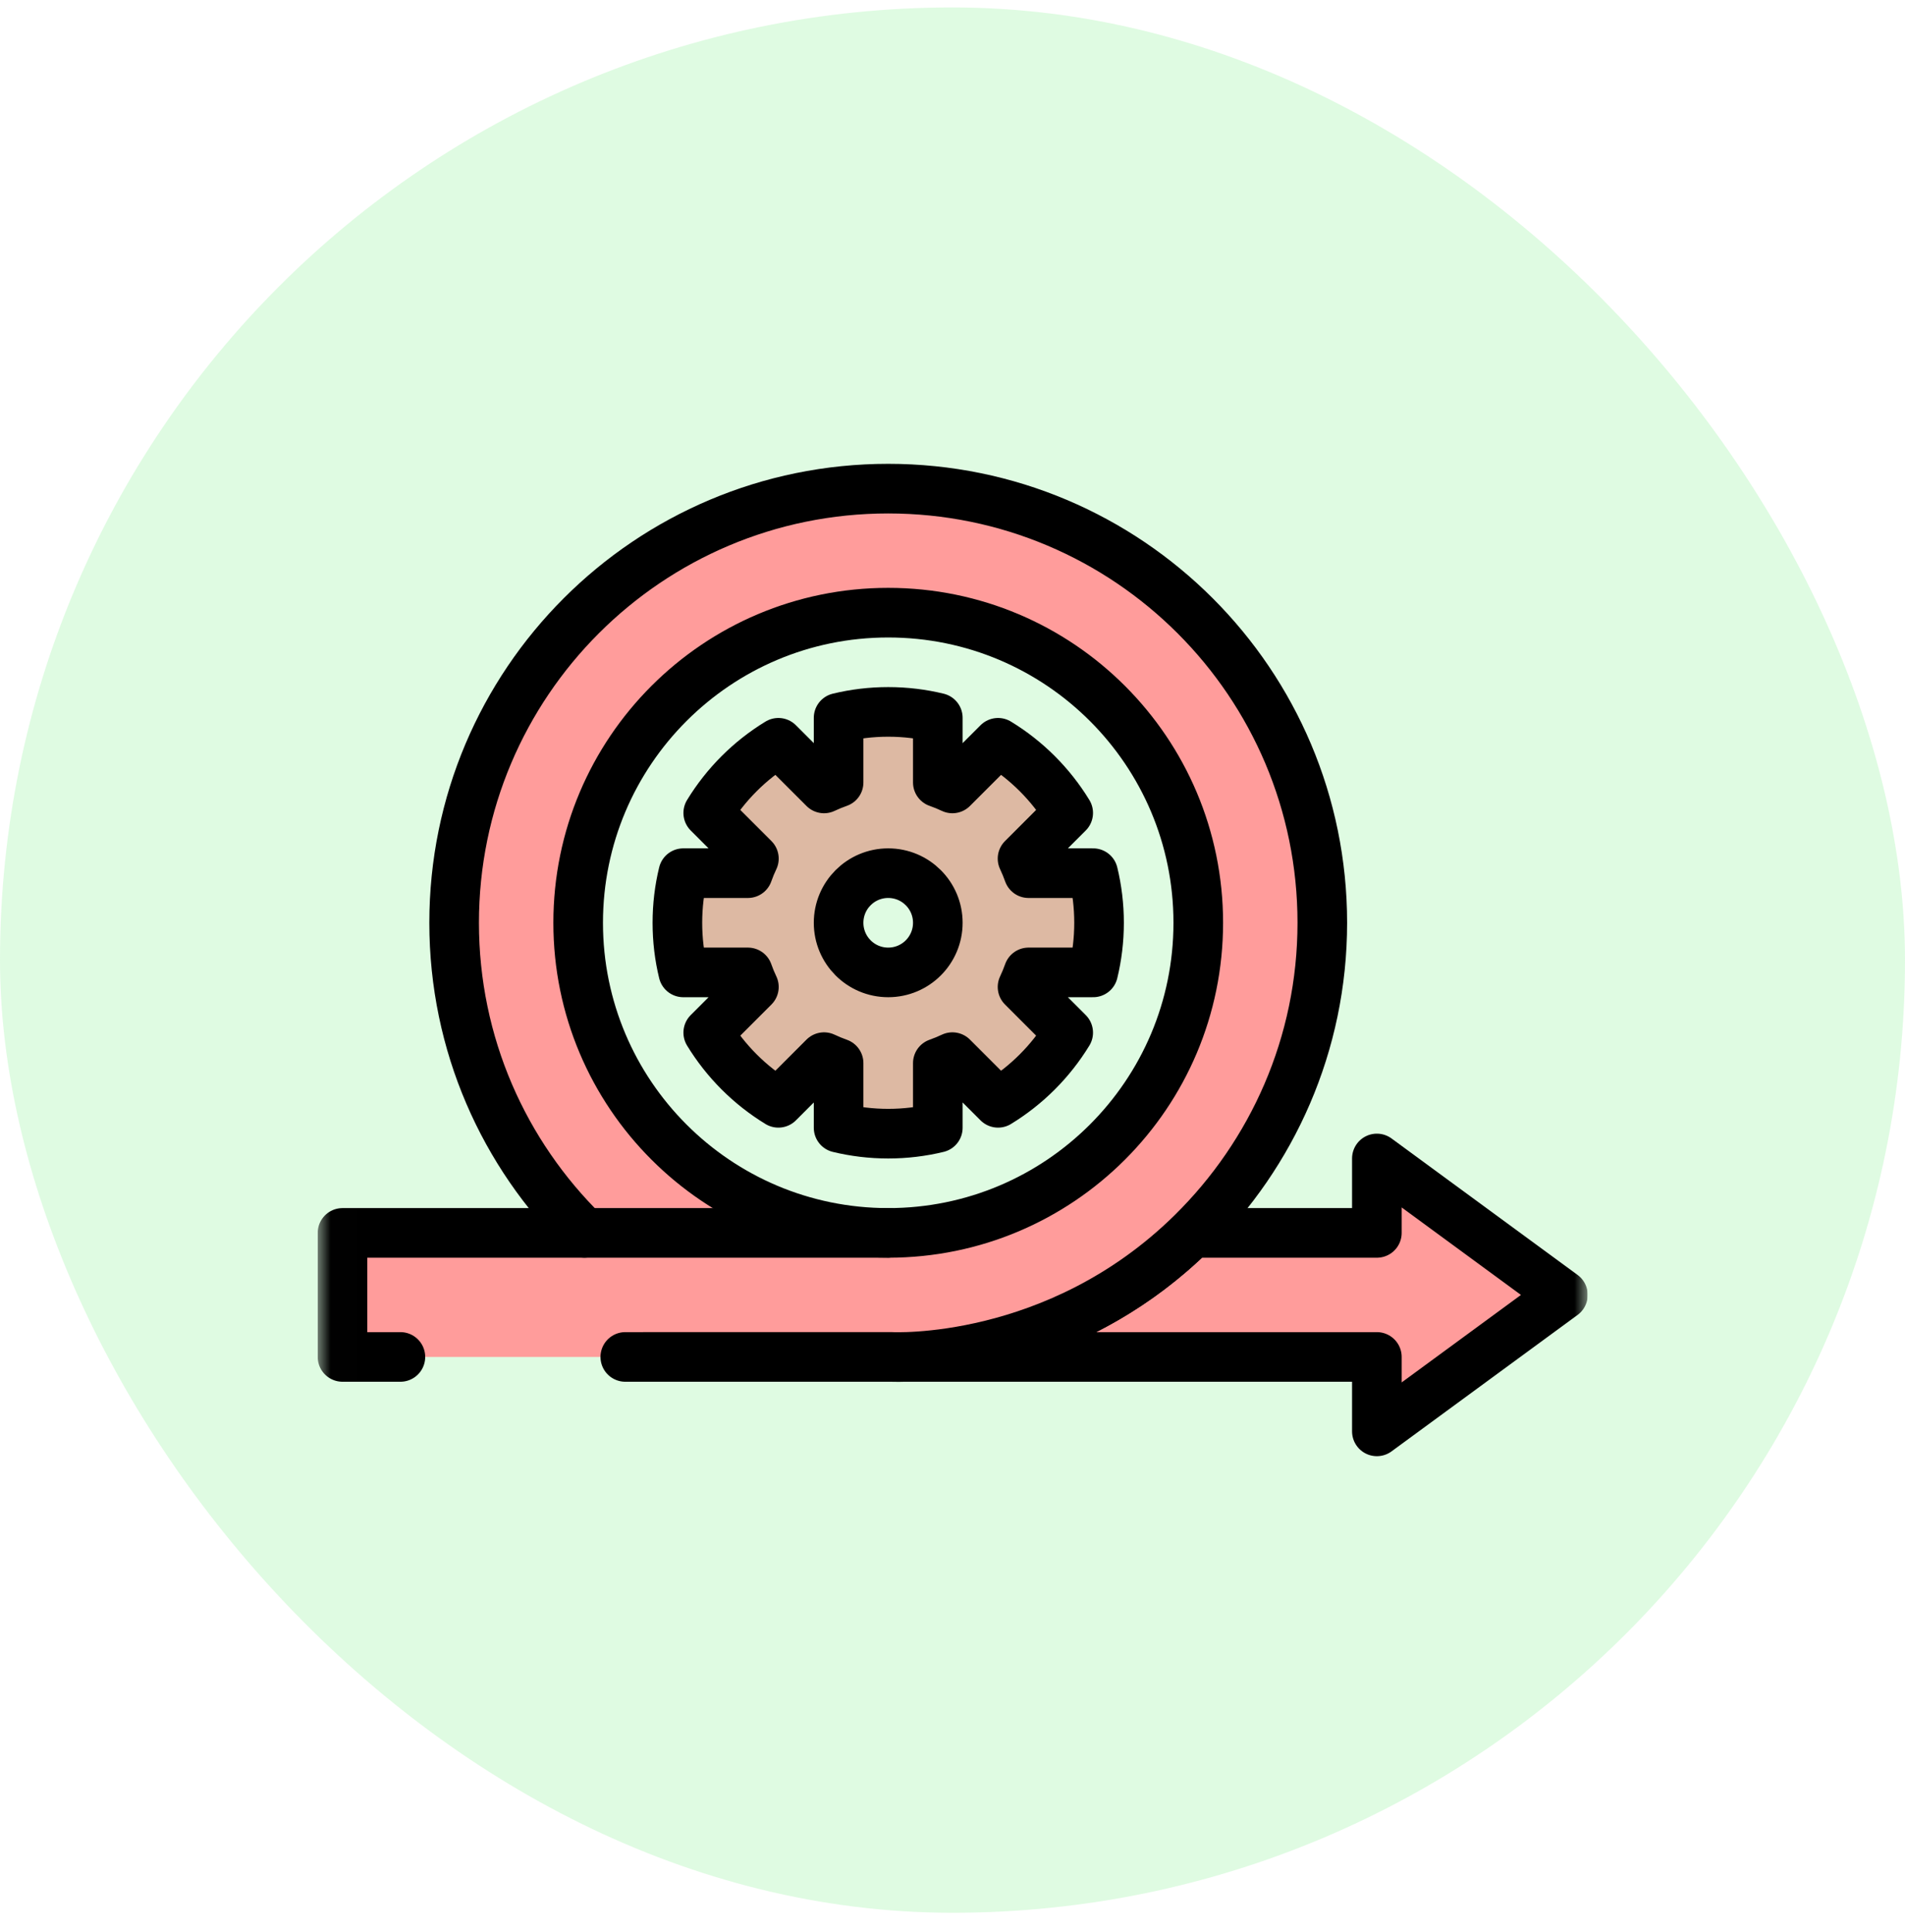
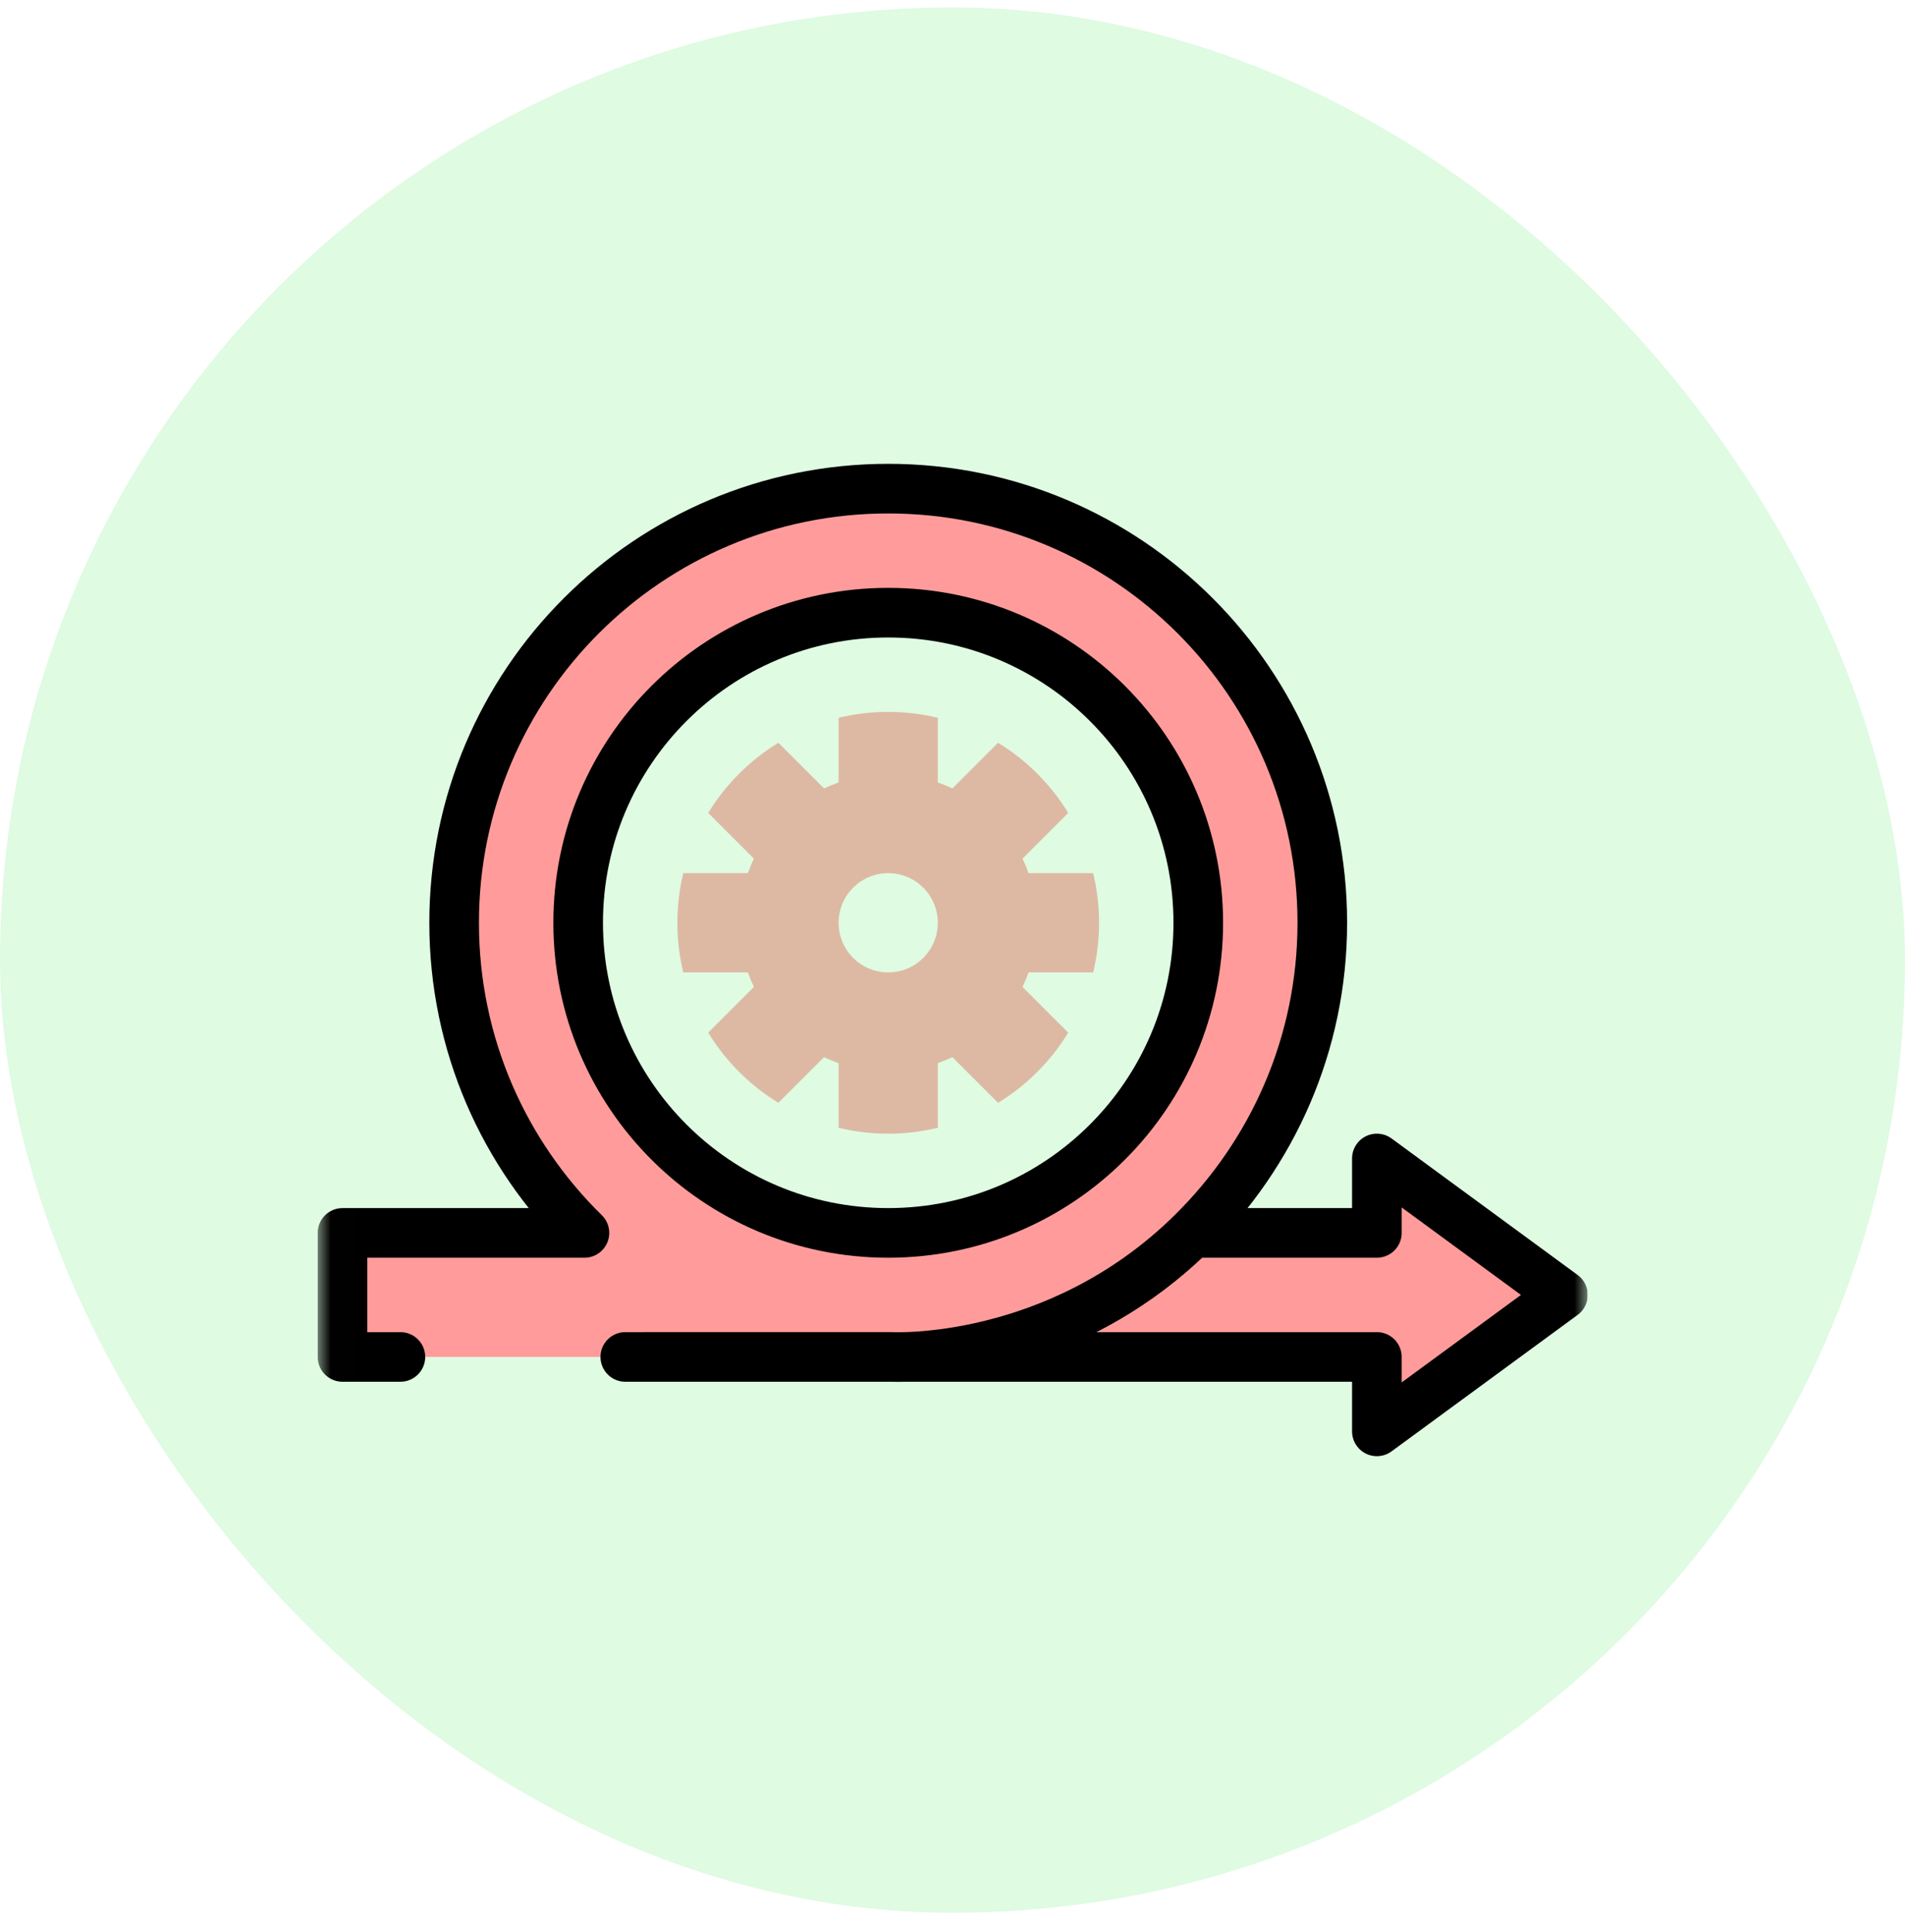
<svg xmlns="http://www.w3.org/2000/svg" width="72" height="73" viewBox="0 0 72 73" fill="none">
  <rect y="0.281" width="72" height="72" rx="36" fill="#8CF094" fill-opacity="0.27" />
  <g clip-path="url(#clip0_633_44513)">
    <mask id="mask0_633_44513" style="mask-type:luminance" maskUnits="userSpaceOnUse" x="12" y="12" width="49" height="49">
      <path d="M12.008 12.277H60.008V60.277H12.008V12.277Z" fill="white" />
    </mask>
    <g mask="url(#mask0_633_44513)">
      <path d="M33.57 36.746C32.534 36.746 31.695 35.907 31.695 34.871C31.695 33.835 32.534 32.996 33.57 32.996C34.606 32.996 35.445 33.835 35.445 34.871C35.445 35.907 34.606 36.746 33.57 36.746ZM41.316 36.746C41.462 36.145 41.539 35.517 41.539 34.871C41.539 34.225 41.462 33.597 41.316 32.996H38.874C38.807 32.808 38.732 32.625 38.647 32.446L40.373 30.72C39.713 29.639 38.803 28.729 37.722 28.069L35.996 29.794C35.817 29.709 35.634 29.634 35.445 29.568V27.125C34.844 26.979 34.216 26.902 33.57 26.902C32.924 26.902 32.296 26.979 31.695 27.125V29.568C31.507 29.634 31.324 29.709 31.145 29.794L29.419 28.069C28.338 28.729 27.428 29.639 26.768 30.72L28.494 32.446C28.408 32.625 28.333 32.808 28.267 32.996H25.825C25.678 33.597 25.602 34.225 25.602 34.871C25.602 35.517 25.678 36.145 25.825 36.746H28.267C28.333 36.934 28.408 37.117 28.494 37.296L26.768 39.022C27.428 40.103 28.338 41.014 29.419 41.674L31.145 39.948C31.324 40.033 31.507 40.108 31.695 40.175V42.617C32.296 42.763 32.924 42.84 33.57 42.84C34.216 42.84 34.844 42.763 35.445 42.617V40.175C35.634 40.108 35.817 40.033 35.996 39.948L37.722 41.674C38.803 41.014 39.713 40.103 40.373 39.022L38.647 37.296C38.732 37.117 38.807 36.934 38.874 36.746H41.316Z" fill="#DDB9A3" />
-       <path d="M33.57 36.746C32.534 36.746 31.695 35.907 31.695 34.871C31.695 33.835 32.534 32.996 33.57 32.996C34.606 32.996 35.445 33.835 35.445 34.871C35.445 35.907 34.606 36.746 33.57 36.746ZM41.316 36.746C41.462 36.145 41.539 35.517 41.539 34.871C41.539 34.225 41.462 33.597 41.316 32.996H38.874C38.807 32.808 38.732 32.625 38.647 32.446L40.373 30.72C39.713 29.639 38.803 28.729 37.722 28.069L35.996 29.794C35.817 29.709 35.634 29.634 35.445 29.568V27.125C34.844 26.979 34.216 26.902 33.57 26.902C32.924 26.902 32.296 26.979 31.695 27.125V29.568C31.507 29.634 31.324 29.709 31.145 29.794L29.419 28.069C28.338 28.729 27.428 29.639 26.768 30.72L28.494 32.446C28.408 32.625 28.333 32.808 28.267 32.996H25.825C25.678 33.597 25.602 34.225 25.602 34.871C25.602 35.517 25.678 36.145 25.825 36.746H28.267C28.333 36.934 28.408 37.117 28.494 37.296L26.768 39.022C27.428 40.103 28.338 41.014 29.419 41.674L31.145 39.948C31.324 40.033 31.507 40.108 31.695 40.175V42.617C32.296 42.763 32.924 42.84 33.57 42.84C34.216 42.84 34.844 42.763 35.445 42.617V40.175C35.634 40.108 35.817 40.033 35.996 39.948L37.722 41.674C38.803 41.014 39.713 40.103 40.373 39.022L38.647 37.296C38.732 37.117 38.807 36.934 38.874 36.746H41.316Z" stroke="black" stroke-width="1.875" stroke-miterlimit="10" stroke-linecap="round" stroke-linejoin="round" />
      <path d="M52.039 54.09V51.277H34.23C35.851 51.231 40.838 50.738 45.052 46.59H52.039V43.777L59.071 48.934L52.039 54.09Z" fill="#FF9C9B" />
      <path d="M52.039 54.09V51.277H34.23C35.851 51.231 40.838 50.738 45.052 46.59H52.039V43.777L59.071 48.934L52.039 54.09Z" stroke="black" stroke-width="1.875" stroke-miterlimit="10" stroke-linecap="round" stroke-linejoin="round" />
      <path d="M33.57 46.59C27.098 46.59 21.852 41.343 21.852 34.871C21.852 28.398 27.098 23.152 33.57 23.152C40.043 23.152 45.289 28.398 45.289 34.871C45.289 41.343 40.043 46.59 33.57 46.59ZM45.052 46.59C48.084 43.605 49.977 39.462 49.977 34.871C49.977 25.81 42.631 18.465 33.57 18.465C24.509 18.465 17.164 25.81 17.164 34.871C17.164 39.462 19.049 43.612 22.089 46.59H12.945V51.277L33.692 51.276C33.692 51.276 39.94 51.621 45.052 46.59Z" fill="#FF9C9B" />
      <path d="M23.633 51.277L33.692 51.276C33.692 51.276 39.94 51.621 45.052 46.59C48.084 43.605 49.977 39.462 49.977 34.871C49.977 25.81 42.631 18.465 33.57 18.465C24.509 18.465 17.164 25.81 17.164 34.871C17.164 39.462 19.049 43.612 22.089 46.59H12.945V51.277L15.133 51.277M33.57 46.59C27.098 46.59 21.852 41.343 21.852 34.871C21.852 28.398 27.098 23.152 33.57 23.152C40.043 23.152 45.289 28.398 45.289 34.871C45.289 41.343 40.043 46.59 33.57 46.59Z" stroke="black" stroke-width="1.875" stroke-miterlimit="10" stroke-linecap="round" stroke-linejoin="round" />
-       <path d="M22.09 46.59H33.571" stroke="black" stroke-width="1.875" stroke-miterlimit="10" stroke-linecap="round" stroke-linejoin="round" />
    </g>
  </g>
  <defs>
    <clipPath id="clip0_633_44513">
      <rect width="48" height="48" fill="white" transform="translate(12 12.281)" />
    </clipPath>
  </defs>
</svg>